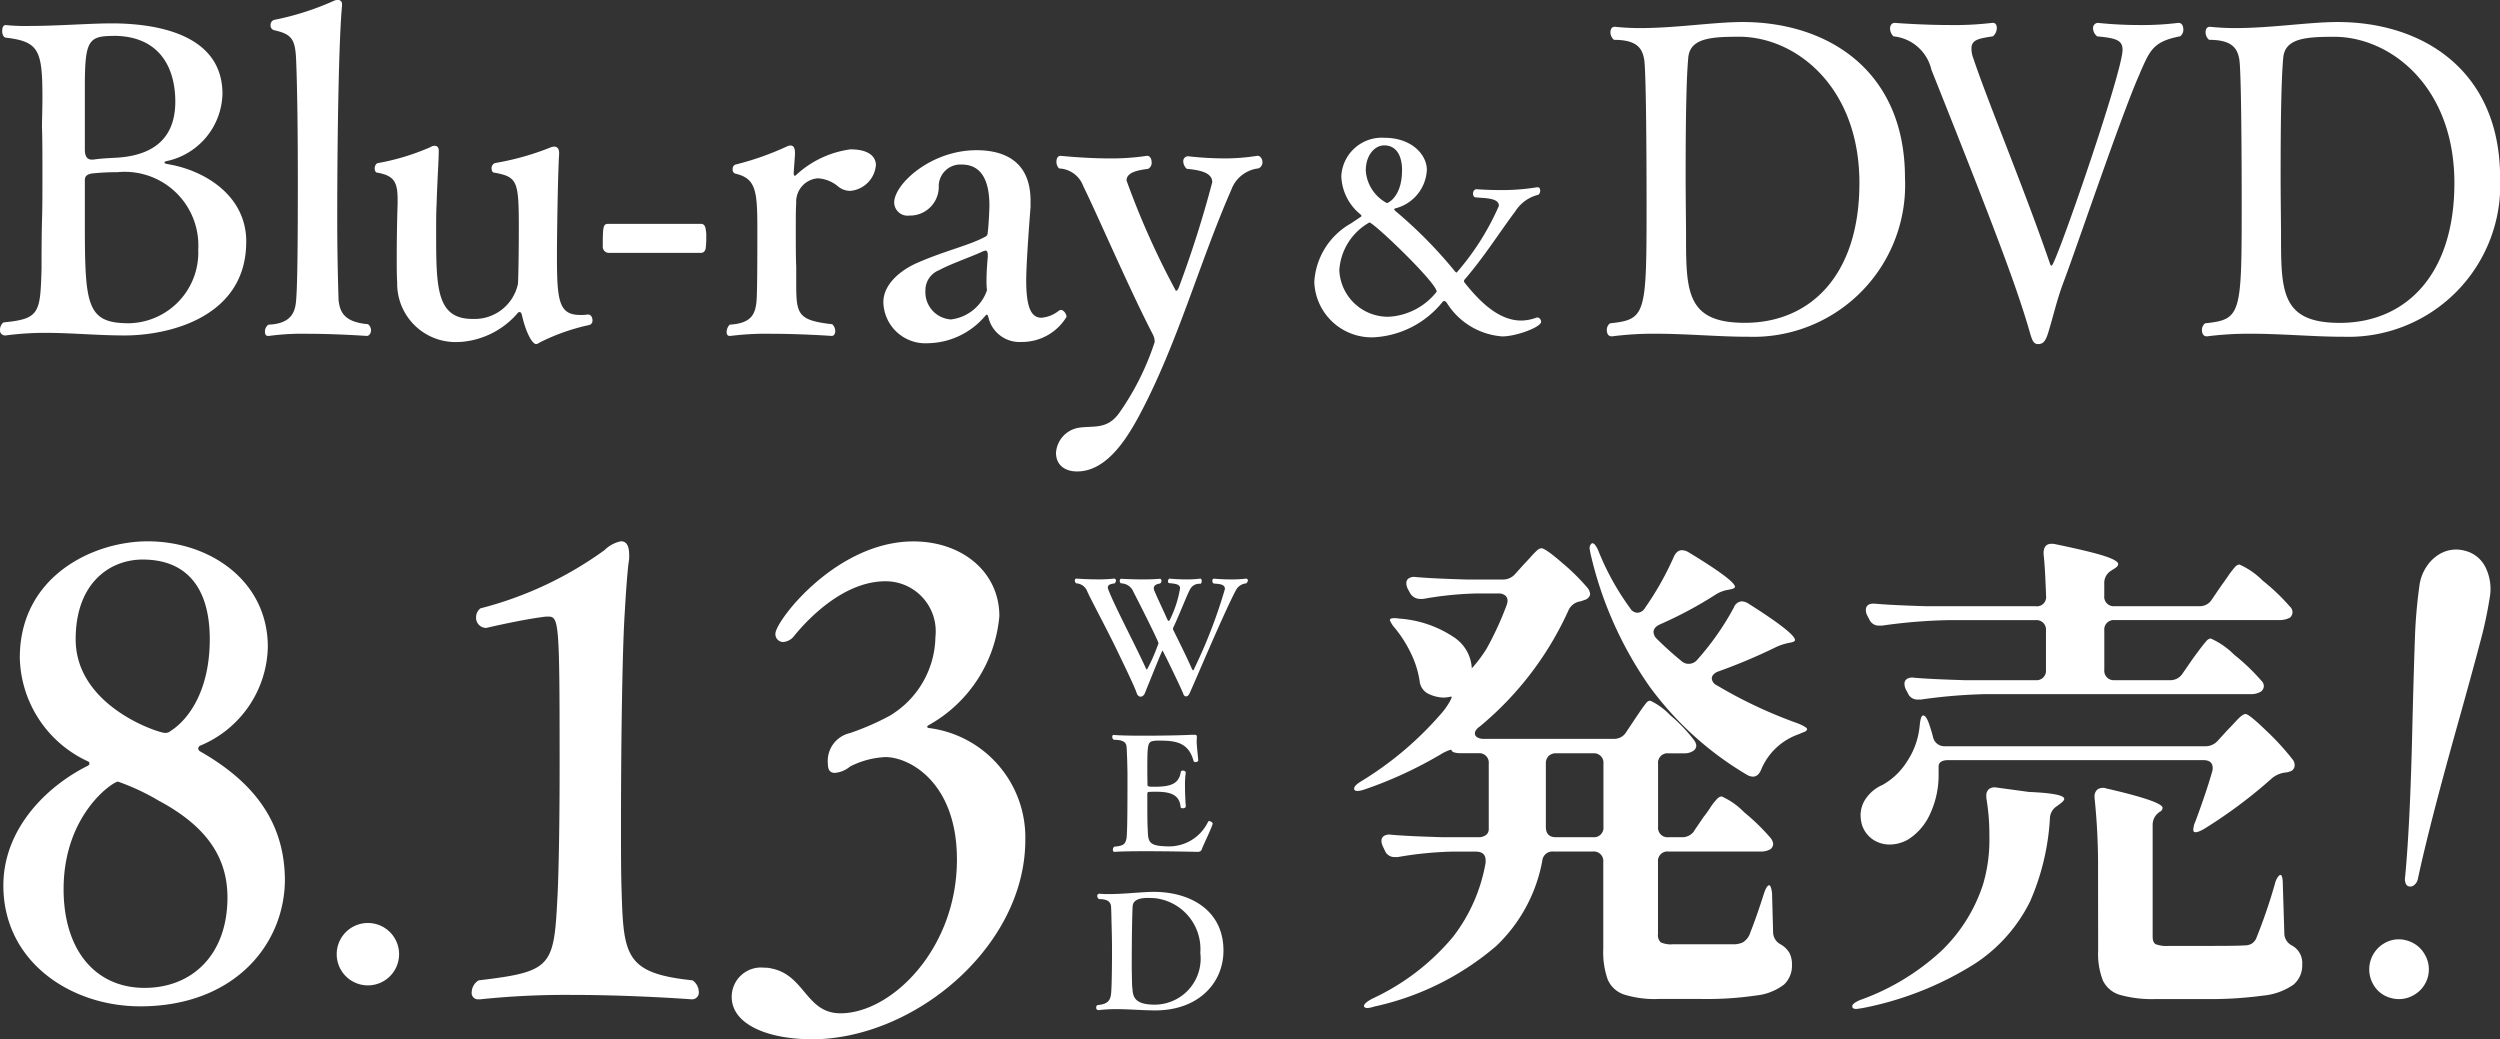
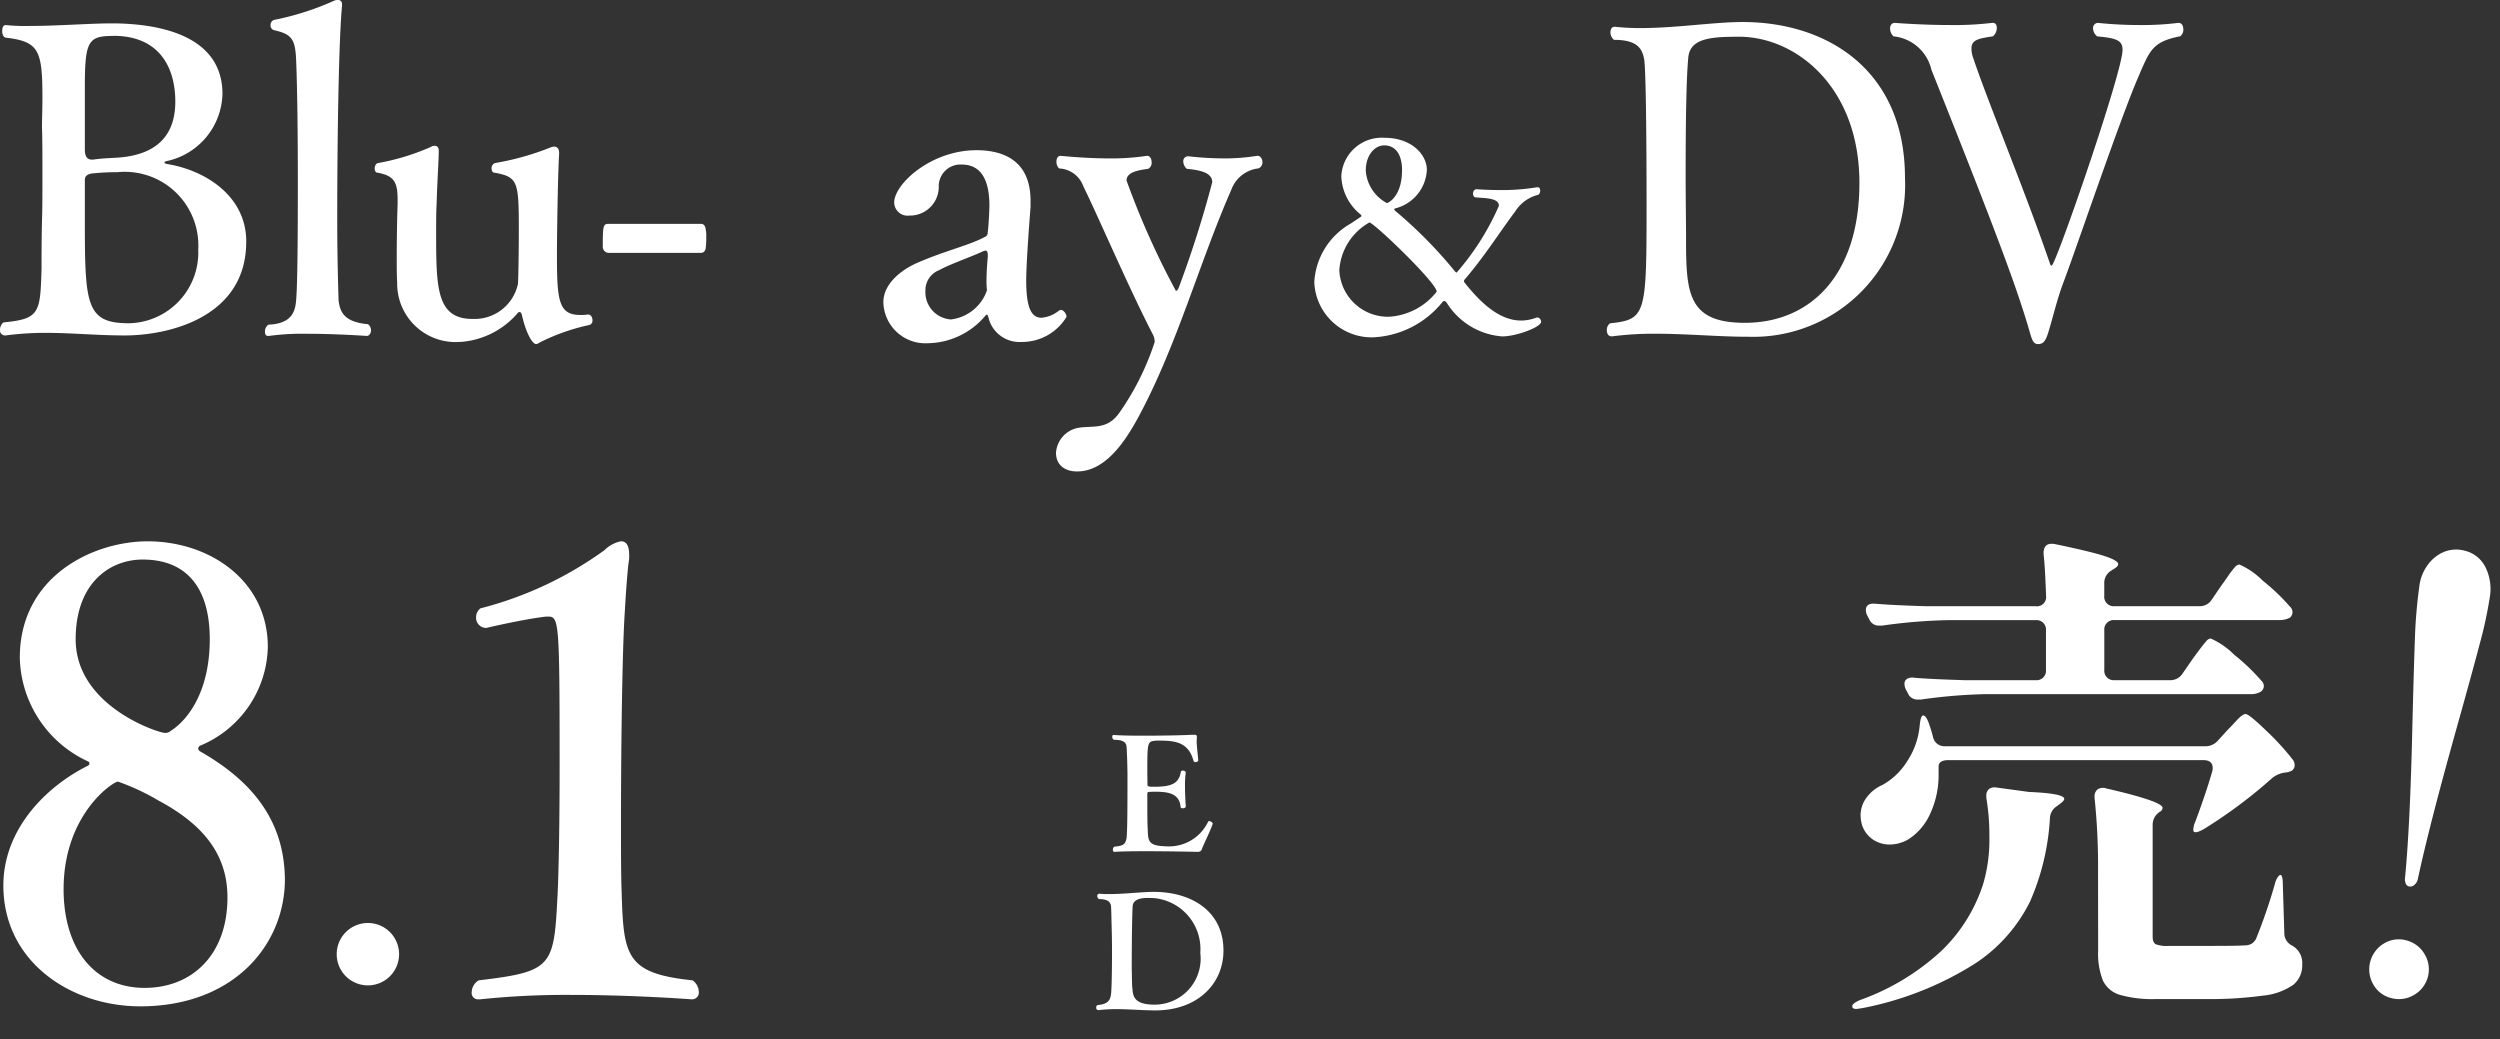
<svg xmlns="http://www.w3.org/2000/svg" width="132" height="54.871" viewBox="0 0 132 54.871">
  <rect x="0" y="0" width="132" height="54.871" fill="#333333" stroke="none" />
  <defs>
    <clipPath id="a">
      <path data-name="長方形 5402" fill="none" d="M0 0h132v54.871H0z" />
    </clipPath>
  </defs>
  <g data-name="グループ 8669">
    <g data-name="グループ 8668" clip-path="url(#a)" fill="#fff">
      <path data-name="パス 98432" d="M13 12.775c0 3.931-4 4.937-6.422 4.937-1.417 0-2.811-.138-4.205-.138a15.81 15.81 0 0 0-2.073.138H.251a.266.266 0 0 1-.251-.3.488.488 0 0 1 .183-.389c1.919-.183 1.942-.5 2.011-2.834 0-.709 0-1.554.023-2.537.023-.617.023-1.508.023-2.422s0-1.828-.023-2.515c0-.434.023-.982.023-1.554 0-2.51-.183-2.967-1.94-3.173-.117-.023-.185-.183-.185-.343s.045-.32.182-.32H.32a10.13 10.13 0 0 0 1.233.046c1.44 0 3.246-.137 4.319-.137 1.828 0 5.874.32 5.874 3.726A3.723 3.723 0 0 1 8.82 8.502c-.114.023-.137.046-.137.091s.16.069.274.091c1.9.343 4.045 1.668 4.045 4.068ZM5.988 1.897c-1.326 0-1.508.251-1.508 2.7V7.88c0 .251.046.548.365.548h.092c.229-.046.663-.069 1.005-.091 1.326-.045 3.314-.434 3.314-2.971 0-1.783-.823-3.474-3.268-3.474m.206 7.2a12.07 12.07 0 0 0-1.349.069c-.365.069-.365.229-.365.411v1.851c0 4.64.023 5.645 2.331 5.645a3.734 3.734 0 0 0 3.656-3.885 3.886 3.886 0 0 0-4.273-4.091" />
      <path data-name="パス 98433" d="M19.589 17.437c0 .16-.092.3-.229.3 0 0-1.6-.114-3.131-.114a13.218 13.218 0 0 0-2.034.114h-.046c-.115 0-.16-.091-.16-.229a.443.443 0 0 1 .183-.366c1.28-.046 1.417-.754 1.463-1.28.045-.571.091-1.691.091-6.262 0-2.217-.023-4.868-.091-6.445-.045-1.076-.228-1.35-1.142-1.556a.253.253 0 0 1-.206-.274.275.275 0 0 1 .182-.274A14.558 14.558 0 0 0 17.673.023a.443.443 0 0 1 .156-.024.205.205 0 0 1 .229.229V.32c-.16 1.646-.252 6.559-.252 11.267 0 2.286.069 4.137.069 4.251.069.594.251 1.165 1.554 1.279a.4.4 0 0 1 .16.32" />
      <path data-name="パス 98434" d="M28.514 18.077c-.091.046-.138.091-.206.091-.206 0-.549-.617-.755-1.554-.022-.091-.068-.137-.113-.137a.164.164 0 0 0-.138.091 4.388 4.388 0 0 1-2.971 1.485h-.046a3.085 3.085 0 0 1-3.314-3.131c-.023-.389-.023-.846-.023-1.326 0-1.051.023-2.194.046-2.834v-.206c0-.914-.16-1.28-1.074-1.44-.092 0-.137-.114-.137-.229s.069-.251.16-.274a12.283 12.283 0 0 0 2.788-.846.365.365 0 0 1 .206-.069c.137 0 .228.069.228.251v.046c0 .5-.068 1.325-.114 2.834-.022.343-.022.868-.022 1.394 0 2.948 0 4.616 1.919 4.616a2.341 2.341 0 0 0 2.4-1.851c.023-.32.046-1.714.046-2.948 0-2.491-.069-2.7-1.3-2.925-.091 0-.137-.114-.137-.206a.285.285 0 0 1 .182-.3 14.272 14.272 0 0 0 2.926-.823.706.706 0 0 1 .183-.046c.16 0 .274.091.274.343v.045c-.069 1.074-.115 4.343-.115 5.371 0 2.377.092 3.131 1.234 3.131a2.215 2.215 0 0 0 .389-.023h.023c.138 0 .229.137.229.3a.23.23 0 0 1-.16.251 10.888 10.888 0 0 0-2.605.914" />
      <path data-name="パス 98435" d="M37.017 13.351h-4.891a.32.32 0 0 1-.3-.32c0-1.1.023-1.211.3-1.211h4.891c.137 0 .229.091.251.343a1.236 1.236 0 0 1 .022.32 3.965 3.965 0 0 1-.022.548c0 .229-.137.32-.251.32" />
-       <path data-name="パス 98436" d="M46.246 8.73a1.488 1.488 0 0 1-1.349 1.348 1 1 0 0 1-.64-.229 1.82 1.82 0 0 0-1.074-.434 1.239 1.239 0 0 0-1.142 1.329c-.023.275-.023.777-.023 1.326 0 .731 0 1.554.023 2.011v.959c0 1.577.114 1.874 1.9 2.08a.487.487 0 0 1 .16.365c0 .138-.069.252-.183.252 0 0-1.622-.114-3.2-.114a14.846 14.846 0 0 0-2.148.114h-.045c-.115 0-.16-.091-.16-.206a.6.6 0 0 1 .16-.389c1.165-.069 1.348-.571 1.417-1.211.046-.457.046-2.582.046-3.839 0-2.011-.069-2.674-1.166-2.925a.212.212 0 0 1-.137-.229.231.231 0 0 1 .16-.252 15.069 15.069 0 0 0 2.765-.982.953.953 0 0 0 .114-.023c.183 0 .251.137.251.389v.091l-.068.959c0 .115.022.16.068.16.023 0 .046-.023.092-.069A5.248 5.248 0 0 1 44.9 7.886c.983 0 1.349.388 1.349.846" />
      <path data-name="パス 98437" d="M53.932 18.055a1.684 1.684 0 0 1-1.714-1.188c-.045-.183-.068-.252-.114-.252 0 0-.022 0-.069.046a4.046 4.046 0 0 1-3.062 1.462 2.218 2.218 0 0 1-2.331-2.171c0-.96.937-1.715 1.851-2.1 1.417-.617 2.674-.891 3.519-1.348a.218.218 0 0 0 .138-.228c.046-.252.091-1.211.091-1.417 0-1.348-.434-2.171-1.463-2.171a1.146 1.146 0 0 0-1.211 1.209 1.519 1.519 0 0 1-1.554 1.485.707.707 0 0 1-.8-.685c0-.983 1.943-2.766 4.343-2.766 1.485 0 2.857.594 2.857 2.674v.32c-.206 2.651-.229 3.542-.229 3.885 0 1.394.252 1.966.8 1.966a1.655 1.655 0 0 0 .915-.366c.046-.023.069-.045.114-.045.16 0 .3.228.3.365a2.749 2.749 0 0 1-2.377 1.326m-1.782-4.594c0-.16-.046-.229-.115-.229a.583.583 0 0 0-.16.046c-.571.274-1.714.663-2.286.983a1.135 1.135 0 0 0-.731 1.074 1.444 1.444 0 0 0 1.348 1.531 2.307 2.307 0 0 0 1.9-1.531v-.046a3.445 3.445 0 0 1-.022-.5c0-.458.046-1.006.069-1.257Z" />
      <path data-name="パス 98438" d="M65.035 9.969c-1.737 3.954-2.88 8.273-4.959 12.112-.595 1.075-1.646 2.811-3.2 2.811-.708 0-1.119-.388-1.119-.983a1.437 1.437 0 0 1 1.211-1.326c.777-.114 1.486.114 2.126-.777a14.1 14.1 0 0 0 1.874-3.748.874.874 0 0 0-.115-.434c-1.211-2.331-2.971-6.422-3.656-7.793a1.419 1.419 0 0 0-1.28-.937.519.519 0 0 1-.137-.366c0-.16.068-.3.228-.3 0 0 1.28.137 2.628.137a12.648 12.648 0 0 0 1.92-.137h.023c.137 0 .228.16.228.343a.356.356 0 0 1-.183.342c-.479.069-1.143.16-1.143.617a42.7 42.7 0 0 0 2.606 5.828c.045 0 .091-.045.138-.137a57.678 57.678 0 0 0 1.782-5.6c0-.525-.685-.64-1.348-.709a.56.56 0 0 1-.183-.388.258.258 0 0 1 .251-.274 17.462 17.462 0 0 0 1.919.114 10.907 10.907 0 0 0 1.737-.137h.023c.136 0 .251.16.251.343a.345.345 0 0 1-.206.32 1.739 1.739 0 0 0-1.417 1.074" />
      <path data-name="パス 98439" d="M81.192 16.766c.09 0 .179.118.179.223 0 .282-1.308.773-2.051.773a3.773 3.773 0 0 1-2.927-1.768c-.044-.06-.089-.1-.149-.1a.136.136 0 0 0-.074.044 5 5 0 0 1-3.64 1.872 3.031 3.031 0 0 1-3.135-2.927 3.8 3.8 0 0 1 1.917-3.076c.564-.372.579-.386.579-.4s-.03-.06-.06-.089a2.707 2.707 0 0 1-1.01-2.021 2.141 2.141 0 0 1 2.288-2.021c1.427 0 2.229.892 2.229 1.694a2.206 2.206 0 0 1-1.679 2.036c-.03.015-.045.03-.045.044 0 .03.045.074.074.1a23.55 23.55 0 0 1 3.135 3.18c.03.03.06.06.09.06a13.664 13.664 0 0 0 2.229-3.522c0-.416-.7-.4-1.218-.445-.1 0-.149-.1-.149-.194 0-.119.059-.238.193-.238 0 0 .52.044 1.2.044a11.2 11.2 0 0 0 1.991-.149h.03c.09 0 .134.074.134.179 0 .089-.044.208-.119.223a2 2 0 0 0-1.2.877c-.758 1-1.634 2.393-2.66 3.581a.135.135 0 0 0-.044.1.115.115 0 0 0 .029.074c.758.951 1.769 2.006 3 2.006a2.429 2.429 0 0 0 .817-.163Zm-8.886-5.02a3.114 3.114 0 0 0-1.59 2.526 2.569 2.569 0 0 0 2.615 2.452 3.46 3.46 0 0 0 2.526-1.322c0-.475-3.329-3.655-3.552-3.655m1.724-2.749c0-.877-.372-1.322-.936-1.322-.535 0-.98.55-.98 1.322a2.1 2.1 0 0 0 1.114 1.724c.074 0 .8-.357.8-1.724" />
      <path data-name="パス 98440" d="M92.205 17.78c-1.419 0-3.168-.16-4.834-.16a17.482 17.482 0 0 0-2.242.137h-.041c-.164 0-.247-.137-.247-.32a.431.431 0 0 1 .165-.365c1.913-.206 1.933-.435 1.933-6.353 0-.32 0-6.7-.123-7.565-.1-.594-.37-1.051-1.6-1.051a.528.528 0 0 1-.185-.388c0-.16.061-.3.226-.3h.021a12.7 12.7 0 0 0 1.317.068c1.913 0 3.908-.32 5.41-.32 4.5 0 8.578 2.56 8.578 8.227a8.019 8.019 0 0 1-8.372 8.387M91.82 1.94c-1.44 0-2.55.068-2.674 1.051-.123 1.234-.144 3.976-.144 6.284 0 1.211.021 2.377.021 3.245 0 2.926.062 4.525 3.106 4.525 3.436 0 6.048-2.491 6.048-7.382 0-5.1-3.374-7.724-6.356-7.724" />
      <path data-name="パス 98441" d="M113.002 3.84c-.885 1.919-3.414 9.393-4.032 11.015-.391 1.029-.576 1.943-.864 2.834-.1.252-.186.48-.493.48-.268 0-.329-.275-.411-.526-.679-2.4-1.872-5.554-5.225-13.964a2.284 2.284 0 0 0-2-1.759.58.58 0 0 1-.181-.412c0-.16.082-.3.247-.3 0 0 1.419.114 2.941.114a16.574 16.574 0 0 0 2.2-.114h.041c.144 0 .206.114.206.274a.573.573 0 0 1-.206.435c-.7.114-1.132.16-1.132.64a1.416 1.416 0 0 0 .1.525c.761 2.286 2.715 6.947 4.052 10.856.021.068.062.091.082.091.206 0 3.744-10.215 3.744-11.4 0-.5-.329-.617-1.337-.708a.56.56 0 0 1-.221-.413.273.273 0 0 1 .247-.3 21.712 21.712 0 0 0 2.243.114 15.3 15.3 0 0 0 2.01-.114h.02c.164 0 .247.16.247.342a.434.434 0 0 1-.164.366c-1.44.274-1.6.754-2.118 1.919" />
-       <path data-name="パス 98442" d="M123.628 17.78c-1.419 0-3.168-.16-4.834-.16a17.479 17.479 0 0 0-2.242.137h-.041c-.165 0-.247-.137-.247-.32a.432.432 0 0 1 .165-.365c1.913-.206 1.933-.435 1.933-6.353 0-.32 0-6.7-.123-7.565-.1-.594-.37-1.051-1.6-1.051a.528.528 0 0 1-.185-.388c0-.16.061-.3.226-.3h.021a12.7 12.7 0 0 0 1.317.068c1.913 0 3.908-.32 5.41-.32 4.5 0 8.578 2.56 8.578 8.227a8.019 8.019 0 0 1-8.372 8.387m-.399-15.834c-1.44 0-2.55.068-2.674 1.051-.123 1.234-.144 3.976-.144 6.284 0 1.211.021 2.377.021 3.245 0 2.926.062 4.525 3.106 4.525 3.436 0 6.048-2.491 6.048-7.382 0-5.1-3.374-7.724-6.356-7.724" />
-       <path data-name="パス 98443" d="m89.456 43.859.5-.734c.087-.1.2-.262.341-.472a3.116 3.116 0 0 1 .354-.459.394.394 0 0 1 .249-.144 3.81 3.81 0 0 1 1.193.839 11.145 11.145 0 0 1 1.4 1.363.577.577 0 0 1 .131.315.379.379 0 0 1-.131.262.973.973 0 0 1-.524.131h-4.876a.5.5 0 0 0-.551.55v3.8a.529.529 0 0 0 .145.446 1.33 1.33 0 0 0 .668.1h3.277a1.168 1.168 0 0 0 .393-.1.92.92 0 0 0 .393-.525q.315-.786.708-2.018c.1-.315.2-.472.289-.472.035 0 .069.052.1.157a1.261 1.261 0 0 1 .052.393l.053 1.914a.729.729 0 0 0 .393.655 1.262 1.262 0 0 1 .472.459 1.313 1.313 0 0 1 .131.616 1.371 1.371 0 0 1-.419 1.049 2.914 2.914 0 0 1-1.469.577 17.871 17.871 0 0 1-2.91.184h-2.229a5.449 5.449 0 0 1-1.848-.237 1.432 1.432 0 0 1-.852-.786 4.313 4.313 0 0 1-.236-1.625v-4.586a.5.5 0 0 0-.551-.55h-2.071a.541.541 0 0 0-.6.5 8.265 8.265 0 0 1-2.425 4.483 14.65 14.65 0 0 1-6.437 3.2q-.471.157-.55 0v-.026q0-.157.446-.393a12.221 12.221 0 0 0 4.247-3.251 8.847 8.847 0 0 0 1.73-3.933v-.105q0-.471-.524-.471h-1.232a19.234 19.234 0 0 0-2.884.288h-.157a.539.539 0 0 1-.524-.341l-.1-.21a.706.706 0 0 1-.079-.315.29.29 0 0 1 .131-.249.529.529 0 0 1 .367-.065q.891.079 2.7.131h1.916a.626.626 0 0 0 .406-.118.373.373 0 0 0 .144-.3V40.32a.5.5 0 0 0-.55-.55h-.892q-.472 0-.524-.157c0-.017-.017-.026-.052-.026a2.364 2.364 0 0 0-.55.262 21.82 21.82 0 0 1-3.988 1.834q-.472.158-.55 0v-.052q0-.157.393-.393a17.816 17.816 0 0 0 4.116-3.461 4 4 0 0 0 .5-.668c.14-.236.174-.345.1-.328a2.169 2.169 0 0 1-.393.052 1.963 1.963 0 0 1-.865-.236.85.85 0 0 1-.394-.63 5.017 5.017 0 0 0-.458-1.468 6.575 6.575 0 0 0-.826-1.311 1.427 1.427 0 0 1-.288-.445q0-.157.524-.079a5.908 5.908 0 0 1 2.885 1 2.087 2.087 0 0 1 .917 1.626 7.375 7.375 0 0 0 .787-1.049 16.826 16.826 0 0 0 1.049-2.281.834.834 0 0 0 .052-.236.351.351 0 0 0-.131-.289.575.575 0 0 0-.367-.1h-1.127a18.148 18.148 0 0 0-2.832.288h-.131a.611.611 0 0 1-.577-.341l-.1-.184a.7.7 0 0 1-.079-.315.288.288 0 0 1 .131-.249.529.529 0 0 1 .367-.066q.891.079 2.7.131h1.888a.85.85 0 0 0 .656-.288l.471-.524c.088-.088.2-.21.342-.367a4.747 4.747 0 0 1 .341-.354.374.374 0 0 1 .236-.117q.21 0 1.115.786a11.048 11.048 0 0 1 1.324 1.311.583.583 0 0 1 .131.315c0 .105-.07.2-.21.289l-.289.1a.816.816 0 0 0-.629.446 17.092 17.092 0 0 1-4.693 6.161q-.262.184-.262.367a.237.237 0 0 0 .131.21.658.658 0 0 0 .341.078h6.869a.738.738 0 0 0 .655-.367l.42-.629c.069-.105.17-.254.3-.446s.236-.336.315-.432a.314.314 0 0 1 .223-.144 3.453 3.453 0 0 1 1.062.773 8.092 8.092 0 0 1 1.245 1.3.576.576 0 0 1 .131.315.358.358 0 0 1-.157.262.843.843 0 0 1-.5.131h-.812a.5.5 0 0 0-.551.55v3.33a.5.5 0 0 0 .551.55h.708a.752.752 0 0 0 .655-.341m-7.695-3.946a.547.547 0 0 0-.144.406v3.33q0 .551.524.55h1.966a.5.5 0 0 0 .551-.55v-3.33a.5.5 0 0 0-.551-.55h-1.94a.55.55 0 0 0-.406.144m8.717-4.313a.3.3 0 0 0-.1.21.44.44 0 0 0 .262.367 24.316 24.316 0 0 0 4.3 2.019q.5.21.472.315a.245.245 0 0 1-.157.131c-.087.035-.192.079-.315.131a3.308 3.308 0 0 0-1.966 1.888q-.157.341-.419.341a.652.652 0 0 1-.288-.079 17.172 17.172 0 0 1-5.165-4.667 20 20 0 0 1-3.12-7 3.599 3.599 0 0 1-.052-.289.308.308 0 0 1 .122-.289h.026c.052 0 .109.043.17.131a1.549 1.549 0 0 1 .171.341 13.8 13.8 0 0 0 1.652 2.963.461.461 0 0 0 .393.236.5.5 0 0 0 .393-.262 15.915 15.915 0 0 0 1.52-2.7c.105-.227.245-.341.42-.341a.7.7 0 0 1 .341.1q2.464 1.494 2.464 1.835c0 .052-.078.1-.236.131l-.131.026a1.744 1.744 0 0 0-.629.236 21.457 21.457 0 0 1-2.989 1.6q-.315.158-.315.393a.53.53 0 0 0 .183.367q.577.577 1.311 1.18a.551.551 0 0 0 .367.131.576.576 0 0 0 .42-.183 14.454 14.454 0 0 0 1.966-2.8.472.472 0 0 1 .419-.315.727.727 0 0 1 .367.131q2.438 1.547 2.438 1.914c0 .052-.079.1-.236.131l-.131.026a3.214 3.214 0 0 0-.577.184 29.477 29.477 0 0 1-3.093 1.31.666.666 0 0 0-.262.157" />
      <path data-name="パス 98444" d="M104.877 42.025a.45.45 0 0 1 .131-.354.494.494 0 0 1 .393-.092l1.73.236q1.861.078 1.861.367c0 .07-.087.166-.262.289l-.1.079a.783.783 0 0 0-.393.629 12.666 12.666 0 0 1-1.049 4.417 8.317 8.317 0 0 1-2.962 3.317 17.252 17.252 0 0 1-5.847 2.307c-.21.035-.332.052-.367.052-.122 0-.192-.035-.21-.1v-.052c0-.052.044-.109.131-.17a1.494 1.494 0 0 1 .341-.171 12.48 12.48 0 0 0 4.261-2.6 8.543 8.543 0 0 0 2.163-3.461 8.251 8.251 0 0 0 .341-2.569 11.516 11.516 0 0 0-.157-1.993Zm12.218-2.91.5-.55q.157-.157.485-.511c.218-.236.38-.354.485-.354q.183 0 1.114.9a13.311 13.311 0 0 1 1.377 1.508.454.454 0 0 1 .1.289.33.33 0 0 1-.262.341.829.829 0 0 1-.236.052 1.37 1.37 0 0 0-.682.288 25.605 25.605 0 0 1-3.618 2.7q-.419.236-.524.131a.152.152 0 0 1-.026-.105 1.053 1.053 0 0 1 .105-.419q.576-1.547.891-2.648a.6.6 0 0 0 .026-.184q0-.419-.5-.419h-13.447c-.35 0-.525.114-.525.341v.341a4.867 4.867 0 0 1-.445 2.15 3.1 3.1 0 0 1-1.128 1.337 1.973 1.973 0 0 1-1 .288 1.567 1.567 0 0 1-.891-.262 1.5 1.5 0 0 1-.577-.76 2 2 0 0 1-.078-.524 1.555 1.555 0 0 1 .314-.931 2.058 2.058 0 0 1 .839-.668 3.585 3.585 0 0 0 1.285-1.219 4.06 4.06 0 0 0 .681-1.9q.052-.551.183-.551.158 0 .315.446c.105.315.175.551.21.708a.616.616 0 0 0 .629.472h13.742a.85.85 0 0 0 .656-.288m-1.862-3.539.524-.76q.132-.184.368-.5c.157-.21.279-.363.367-.459a.353.353 0 0 1 .236-.144 4.055 4.055 0 0 1 1.232.852 10.79 10.79 0 0 1 1.442 1.377.4.4 0 0 1 .131.288.374.374 0 0 1-.158.289.972.972 0 0 1-.524.131h-13.972a28.413 28.413 0 0 0-3.461.288h-.157a.539.539 0 0 1-.525-.341l-.1-.184a.7.7 0 0 1-.078-.314.288.288 0 0 1 .131-.25.53.53 0 0 1 .367-.065q.891.078 2.7.131h3.723a.5.5 0 0 0 .55-.551v-2.069a.5.5 0 0 0-.55-.55h-4.641a28.328 28.328 0 0 0-3.461.288h-.157a.539.539 0 0 1-.524-.341l-.1-.184a.657.657 0 0 1-.078-.288q0-.393.524-.341.891.079 2.7.131h5.742a.487.487 0 0 0 .55-.55q-.053-1.547-.131-2.2v-.053q0-.6.63-.471 1.887.393 2.6.629t.708.419c0 .088-.079.175-.236.262l-.157.1a.754.754 0 0 0-.341.656v.656a.5.5 0 0 0 .551.55h4.483a.739.739 0 0 0 .655-.367l.5-.734q.1-.131.328-.459a4.423 4.423 0 0 1 .367-.485.383.383 0 0 1 .249-.157 4.049 4.049 0 0 1 1.232.851 10.878 10.878 0 0 1 1.442 1.377.383.383 0 0 1 0 .577 1.161 1.161 0 0 1-.524.131h-8.73a.5.5 0 0 0-.551.55v2.071a.5.5 0 0 0 .551.551h2.919a.752.752 0 0 0 .655-.341m-4.455 10.333a34.2 34.2 0 0 0-.184-3.776v-.052a.459.459 0 0 1 .171-.406.533.533 0 0 1 .458-.039q2.963.682 2.962 1.023a.236.236 0 0 1-.157.21l-.026.026a.8.8 0 0 0-.341.655v5.9q0 .315.157.406a1.6 1.6 0 0 0 .682.092h2.178q1.468 0 1.809-.026a.789.789 0 0 0 .38-.079.661.661 0 0 0 .249-.262 28.173 28.173 0 0 0 1-2.91 1.023 1.023 0 0 1 .144-.341c.061-.087.109-.131.144-.131q.131 0 .131.55l.078 2.516a.729.729 0 0 0 .393.656 1.046 1.046 0 0 1 .551 1.022 1.314 1.314 0 0 1-.458 1.049 3.316 3.316 0 0 1-1.586.577 20.731 20.731 0 0 1-3.146.184h-2.517a6.256 6.256 0 0 1-1.927-.223 1.447 1.447 0 0 1-.891-.76 3.914 3.914 0 0 1-.249-1.586Z" />
      <path data-name="パス 98445" d="M126.263 52.699a1.487 1.487 0 0 1-.957-.726 1.592 1.592 0 0 1 .58-2.165 1.489 1.489 0 0 1 1.192-.15 1.551 1.551 0 0 1 .953.742 1.552 1.552 0 0 1-.572 2.133 1.542 1.542 0 0 1-1.2.166m.957-5.894a.221.221 0 0 1-.174-.115.6.6 0 0 1-.053-.373q.276-2.877.391-8.272.072-2.813.127-4.324a26.125 26.125 0 0 1 .232-2.744 2.388 2.388 0 0 1 .376-1.051 2.139 2.139 0 0 1 .7-.674 1.714 1.714 0 0 1 1.31-.178 1.653 1.653 0 0 1 1.078.817 2.579 2.579 0 0 1 .256 1.655 22.04 22.04 0 0 1-.523 2.428q-.391 1.491-1.156 4.219-1.523 5.427-2.117 8.219a.558.558 0 0 1-.25.36.311.311 0 0 1-.2.032" />
      <path data-name="パス 98446" d="M7.395 53.134c-3.641 0-7.217-2.339-7.217-6.38 0-3.007 2.3-5.245 4.443-6.314.067-.034.1-.067.1-.134 0-.033 0-.066-.067-.1a6.175 6.175 0 0 1-3.608-5.478c0-4.309 3.875-6.146 6.748-6.146 3.307 0 6.347 2.1 6.347 5.579a5.773 5.773 0 0 1-3.574 5.211.178.178 0 0 0-.1.134.183.183 0 0 0 .1.167c3.107 1.77 4.443 3.975 4.476 6.748 0 3.44-2.672 6.714-7.65 6.714m1.038-10.829a11.976 11.976 0 0 0-2.2-1.036c-.267 0-2.873 1.737-2.873 5.679 0 3.207 1.67 5.211 4.276 5.211 2.5 0 4.376-1.737 4.376-4.777 0-2.172-1.169-3.775-3.574-5.078m-.9-12.761c-1.737 0-3.541 1.236-3.541 4.209 0 3.541 4.376 4.944 4.71 4.944a.409.409 0 0 0 .3-.1c1-.635 2.071-2.2 2.071-4.844 0-2.773-1.269-4.209-3.541-4.209" />
      <path data-name="パス 98447" d="M19.414 52.028a1.647 1.647 0 1 1 1.658-1.658 1.648 1.648 0 0 1-1.658 1.658" />
      <path data-name="パス 98448" d="M36.898 52.365a.361.361 0 0 1-.367.4s-3.073-.234-6.38-.234a43.638 43.638 0 0 0-4.81.234h-.068a.334.334 0 0 1-.368-.368.762.762 0 0 1 .368-.635c3.975-.468 3.975-.735 4.175-4.676.067-1.6.1-4.109.1-6.647 0-7.784-.034-7.884-.635-7.884h-.068c-1.2.134-3.173.6-3.173.6a.536.536 0 0 1-.535-.568.584.584 0 0 1 .233-.467 19.323 19.323 0 0 0 6.548-3.073 1.716 1.716 0 0 1 .869-.468c.267 0 .434.2.434.735a1.638 1.638 0 0 1-.033.4q-.1.852-.2 2.606c-.134 2-.2 7.182-.2 11.157 0 1.4 0 2.639.033 3.574.1 3.407.2 4.343 3.741 4.71a.751.751 0 0 1 .334.6" />
-       <path data-name="パス 98449" d="M42.843 54.871c-2.2 0-4.209-.735-4.209-2.238a1.547 1.547 0 0 1 1.737-1.537 1.132 1.132 0 0 1 .334.034c1.8.334 1.837 2.372 3.675 2.372 2.672 0 6.146-3.374 6.146-8.117 0-4.076-2.505-5.411-3.775-5.411a4.549 4.549 0 0 0-1.871.5 1.416 1.416 0 0 1-.8.334c-.234 0-.367-.134-.367-.467a1.509 1.509 0 0 1 1.168-1.635 13.909 13.909 0 0 0 2.071-.9 4.935 4.935 0 0 0 2.438-4.175 2.642 2.642 0 0 0-2.639-2.94c-2.372 0-4.343 2.3-4.81 2.873a.8.8 0 0 1-.6.334.414.414 0 0 1-.4-.434c0-.669 3.207-4.877 7.282-4.877 2.605 0 4.543 1.637 4.543 3.942a7.315 7.315 0 0 1-3.708 5.745c-.067.034-.1.067-.1.1s.034.067.1.067a5.821 5.821 0 0 1 5.078 5.913c0 5.612-5.846 10.522-11.291 10.522" />
-       <path data-name="パス 98450" d="M65.788 30.554a.092.092 0 0 1 .1.1.232.232 0 0 1-.091.149.672.672 0 0 0-.555.389c-.588 1.094-2.188 4.89-2.437 5.428-.05.1-.116.149-.182.149s-.117-.05-.149-.141c-.058-.183-1.069-2.279-1.094-2.279s-.389.912-.937 2.263a.276.276 0 0 1-.207.174c-.083 0-.174-.05-.224-.207-.1-.306-.563-1.268-1.061-2.3s-1.259-2.445-1.533-3.025a.661.661 0 0 0-.6-.455.206.206 0 0 1-.066-.149c0-.058.024-.1.082-.1 0 0 .539.041 1.128.041a7.158 7.158 0 0 0 .862-.041h.008a.1.1 0 0 1 .091.108.186.186 0 0 1-.083.149c-.24.025-.348.091-.348.207a.441.441 0 0 0 .033.133c.34.879 1.4 2.876 1.964 4.111.025.058.05.091.075.091a9.643 9.643 0 0 0 .605-1.384c0-.108-1.053-2.2-1.318-2.7a.712.712 0 0 0-.663-.464.152.152 0 0 1-.066-.133c0-.058.033-.108.074-.108 0 0 .555.033 1.161.033.3 0 .613-.009.878-.033h.008c.05 0 .083.049.083.108a.175.175 0 0 1-.075.141c-.224.033-.331.116-.331.249a.324.324 0 0 0 .024.116c.158.389.514 1.127.7 1.55.017.033.042.058.066.058s.042-.025.058-.058a5.865 5.865 0 0 0 .539-1.658c0-.174-.124-.24-.547-.273a.089.089 0 0 1-.091-.1c0-.066.041-.141.082-.141.008 0 .415.041.895.041a5.335 5.335 0 0 0 .722-.041h.008c.05 0 .075.058.075.124s-.025.141-.075.149a.541.541 0 0 0-.539.29c-.166.29-.539 1.285-.87 1.981a.264.264 0 0 0-.034.117c0 .016.008.024.008.033.157.323.68 1.359.986 2.056.025.058.05.091.067.091s.041-.042.074-.116a26.644 26.644 0 0 0 1.608-4.177c0-.232-.215-.265-.6-.29a.192.192 0 0 1-.066-.141c0-.067.033-.116.091-.116 0 0 .4.041.895.041a6.3 6.3 0 0 0 .779-.041Z" />
      <path data-name="パス 98451" d="M64.031 43.494c-.108.348-.48 1.086-.571 1.335-.042.124-.108.149-.249.149 0 0-1.45-.034-2.743-.034-.647 0-1.26.009-1.625.034h-.009c-.049 0-.074-.05-.074-.116a.206.206 0 0 1 .074-.158c.5-.042.573-.141.639-.406.058-.224.058-2.023.058-3.481-.009-.506-.026-1.119-.05-1.4s-.29-.356-.671-.356a.18.18 0 0 1-.083-.157c0-.058.026-.1.075-.1h.009c.315.033.945.041 1.625.041 1 0 2.122-.025 2.5-.049h.108c.116 0 .149.017.149.108v.058c0 .042-.009.091-.009.141 0 .324.066.746.083 1.045 0 .05-.074.091-.141.091a.1.1 0 0 1-.108-.066c-.265-.986-.97-1.069-1.8-1.069a2.267 2.267 0 0 0-.24.008c-.39.042-.4.116-.4 1.616 0 .249.008.489.008.688 0 .108.033.125.348.125.861 0 1.309-.141 1.409-.771a.1.1 0 0 1 .108-.083c.075 0 .158.05.158.092v.008a4.64 4.64 0 0 0-.041.721c0 .53.041 1.061.041 1.061v.008c0 .067-.083.1-.158.1-.058 0-.116-.016-.116-.074-.066-.762-.754-.8-1.392-.8-.108 0-.2.008-.265.008-.05 0-.091.008-.1.091 0 1.451.008 1.633.017 1.79.033.613-.025.912.713.978.1.009.2.017.3.017a2.284 2.284 0 0 0 2.18-1.3.074.074 0 0 1 .066-.033c.074 0 .174.083.174.132Z" />
      <path data-name="パス 98452" d="M58.009 53.336a.126.126 0 0 1-.132-.133.179.179 0 0 1 .058-.133c.488-.042.688-.191.729-.6.05-.431.05-2.13.05-2.238 0-.522-.009-1.053-.026-1.525 0-.2-.016-.73-.025-.854-.033-.282-.248-.381-.638-.381a.212.212 0 0 1-.091-.166.109.109 0 0 1 .116-.116h.017a4.941 4.941 0 0 0 .506.017c.812 0 1.707-.116 2.354-.116 1.906 0 3.672.961 3.672 3.1 0 1.716-1.326 3.158-3.6 3.158-.671 0-1.376-.067-2.063-.067a7.753 7.753 0 0 0-.895.05Zm1.782-1.185c.016.506.141.895 1.185.895a2.433 2.433 0 0 0 2.4-2.735 2.7 2.7 0 0 0-2.47-2.893c-.091 0-.191-.008-.3-.008-.564 0-.771.174-.8.414-.017.2-.05 1.227-.05 3.348.009.324.009.655.026.978" />
    </g>
  </g>
</svg>